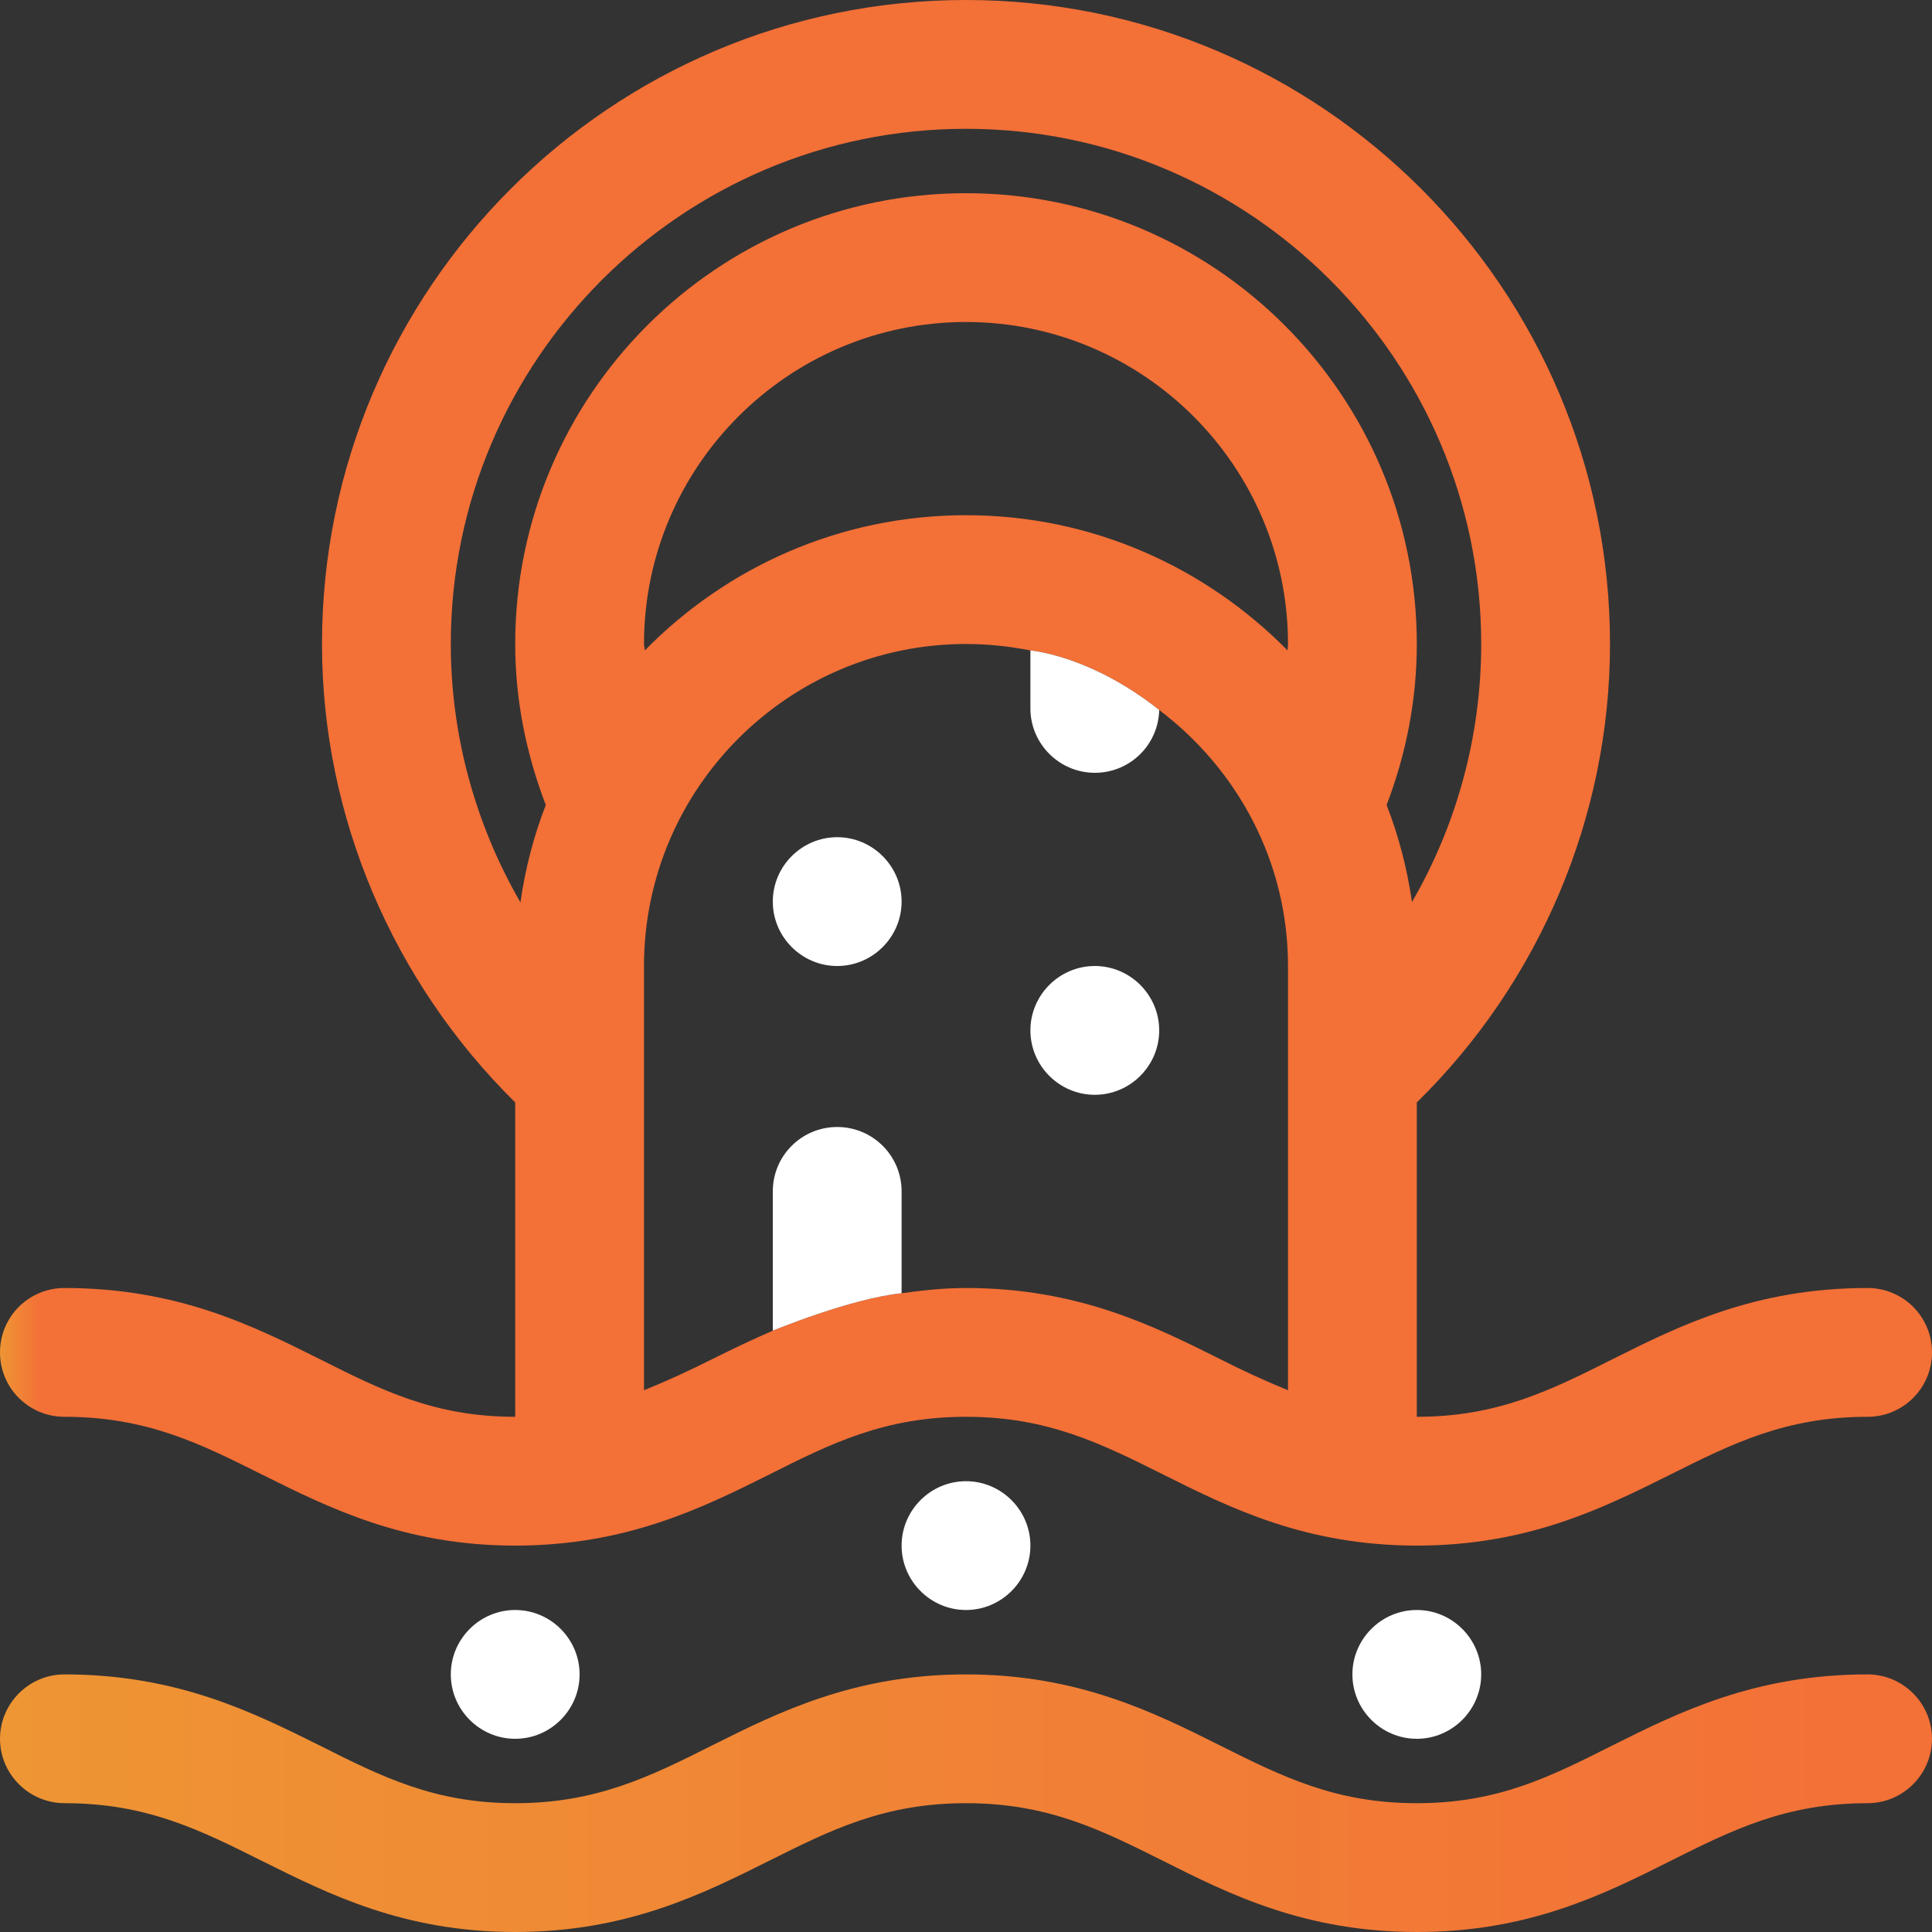
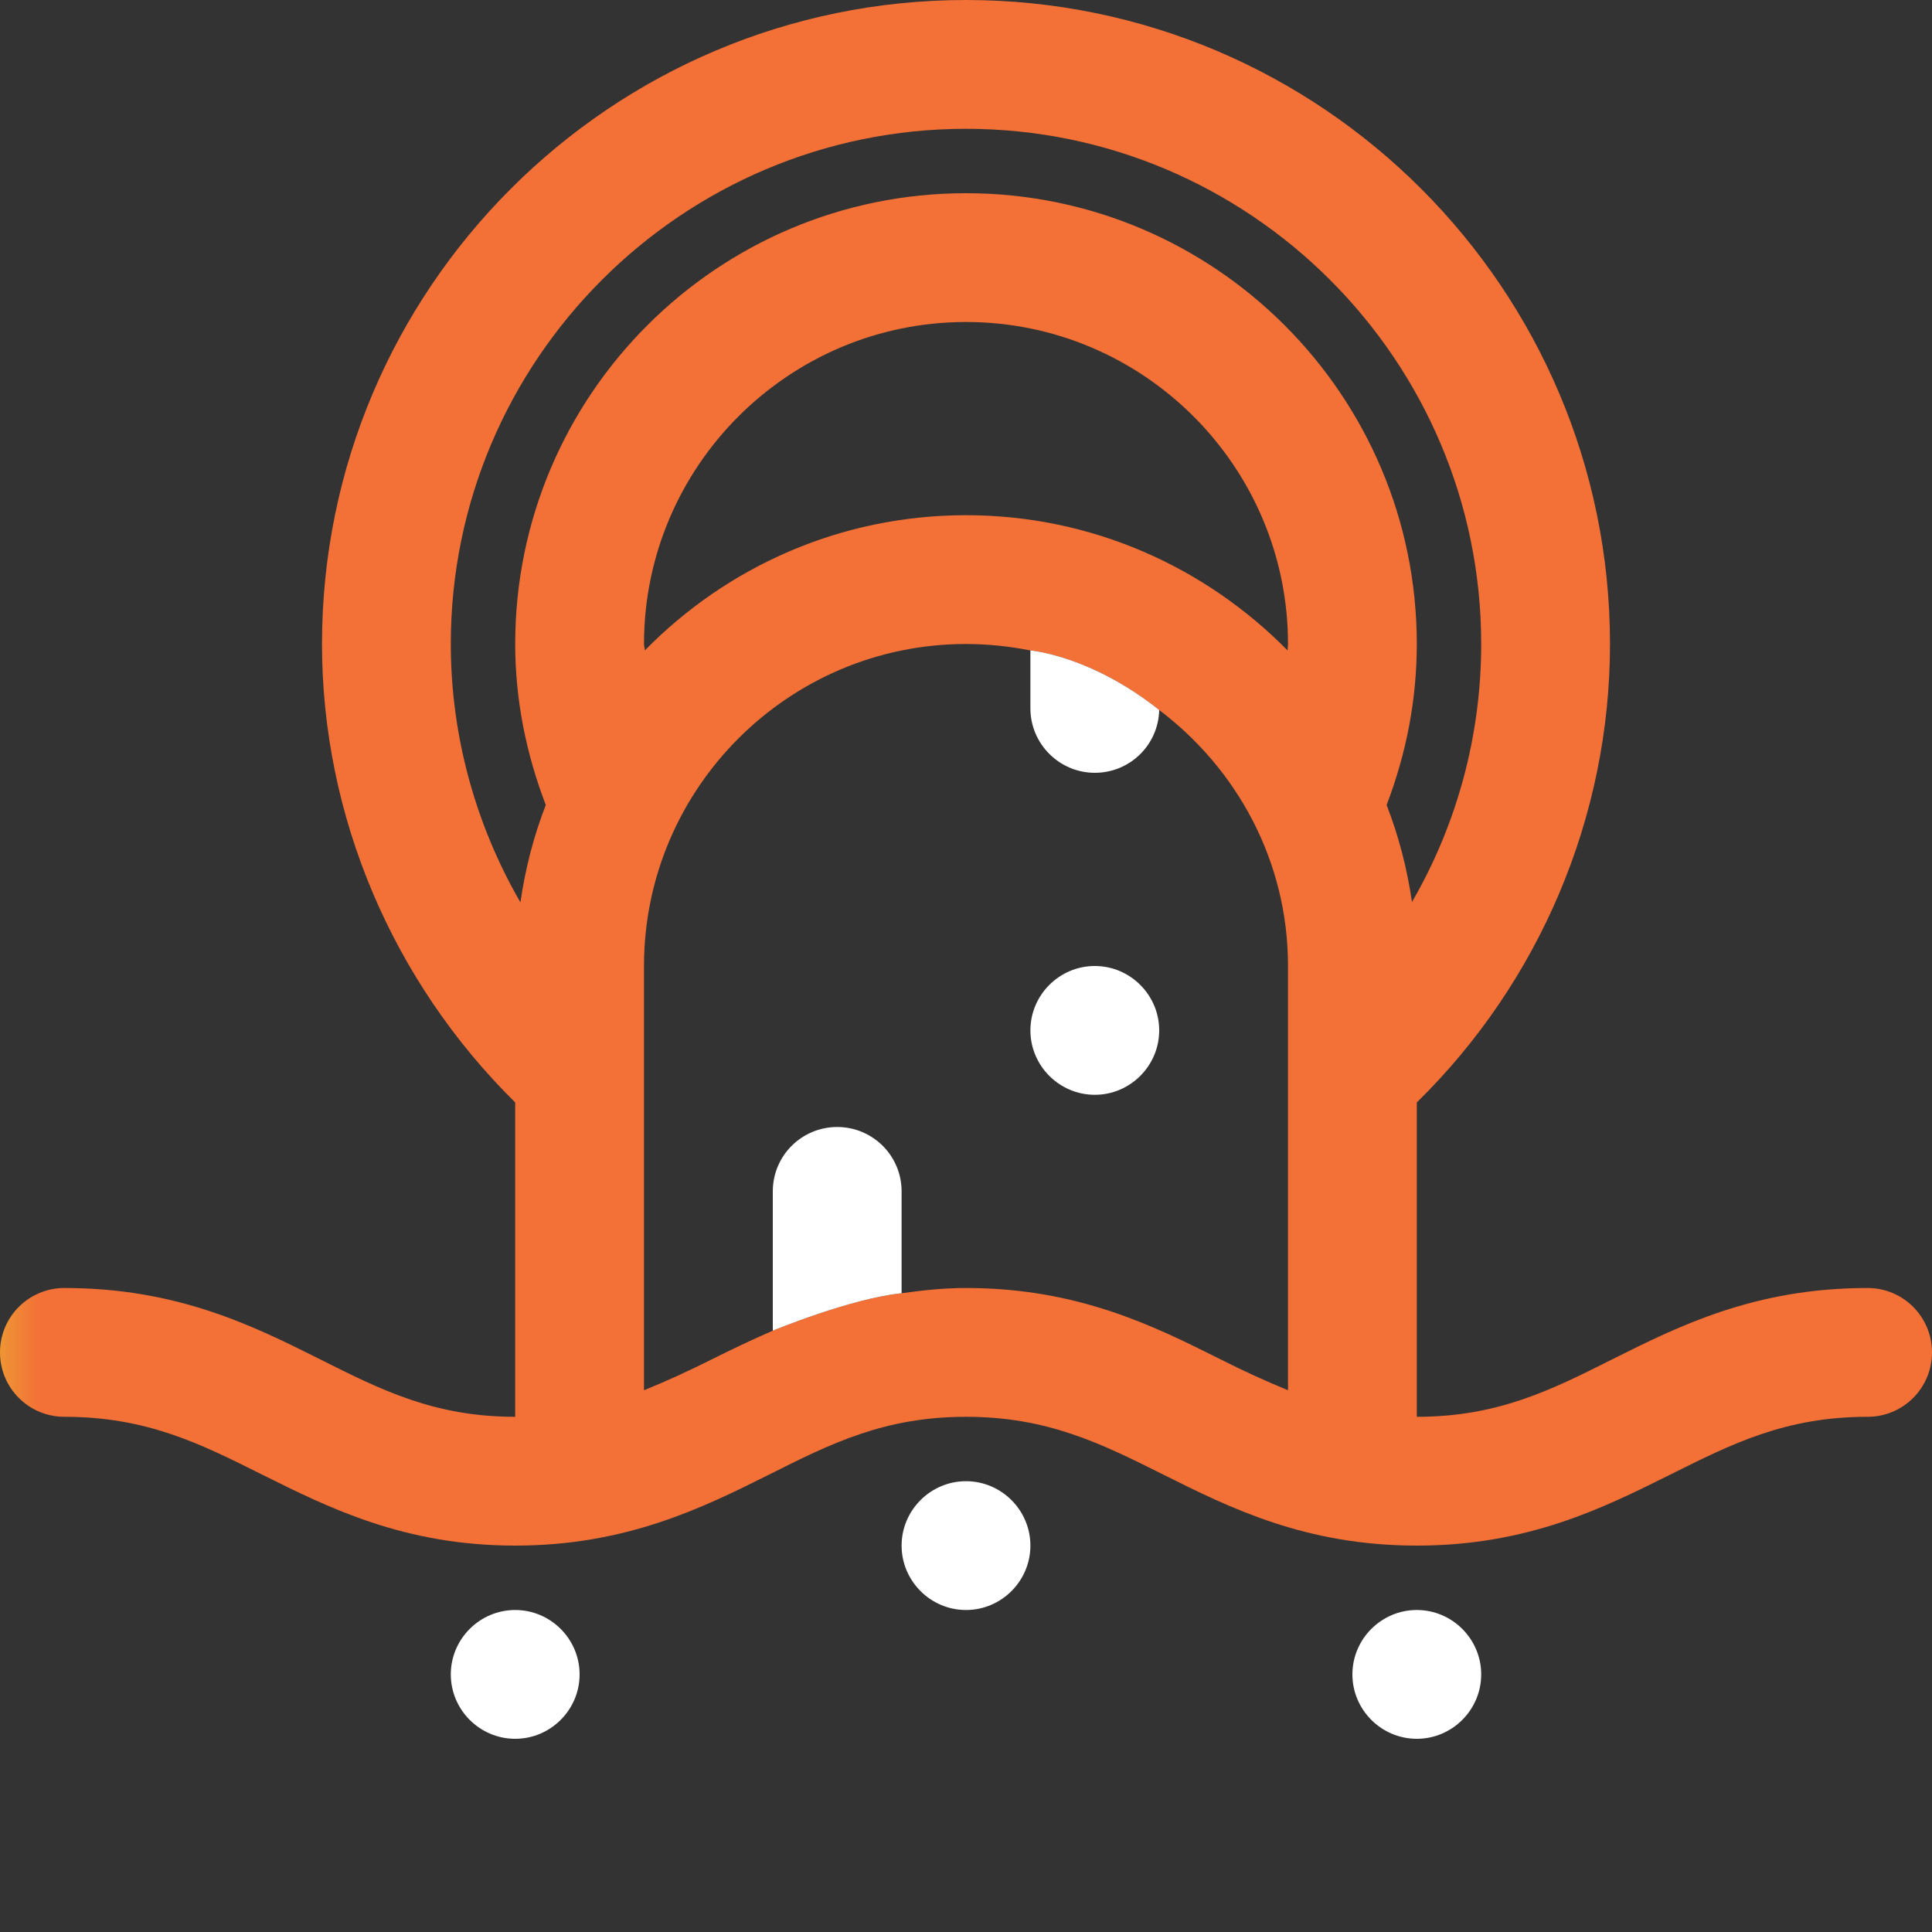
<svg xmlns="http://www.w3.org/2000/svg" width="48" height="48" viewBox="0 0 48 48" fill="none">
  <rect x="0" y="0" width="48" height="48" fill="#333333" stroke="none" />
  <g clip-path="url(#clip0_395_5446)">
-     <path d="M35.2 48C32.42 48 30.54 47.06 28.89 46.23C27.35 45.46 26.03 44.8 24 44.8C21.97 44.8 20.65 45.46 19.11 46.23C17.45 47.06 15.57 48 12.8 48C10.03 48 8.17 47.06 6.52 46.24C4.98 45.47 3.65 44.8 1.61 44.8C0.72 44.8 0 44.08 0 43.2C0 42.32 0.72 41.6 1.6 41.6C4.4 41.6 6.28 42.54 7.95 43.37C9.48 44.14 10.79 44.8 12.8 44.8C14.81 44.8 16.15 44.14 17.68 43.37C19.34 42.54 21.22 41.6 24 41.6C26.78 41.6 28.66 42.54 30.32 43.37C31.86 44.14 33.18 44.8 35.2 44.8C37.22 44.8 38.52 44.14 40.05 43.37C41.71 42.54 43.6 41.6 46.4 41.6C47.28 41.6 48 42.32 48 43.2C48 44.08 47.28 44.8 46.4 44.8C44.36 44.8 43.03 45.47 41.49 46.24C39.84 47.07 37.97 48 35.21 48H35.2Z" fill="url(#paint0_linear_395_5446)" />
    <path d="M46.4 32C43.6 32 41.72 32.94 40.06 33.77C38.53 34.54 37.21 35.2 35.2 35.2V27.39C38.25 24.4 40 20.29 40 16C40 7.18 32.83 0 24 0C15.17 0 8 7.18 8 16C8 20.29 9.76 24.39 12.8 27.39V35.2C10.8 35.2 9.48 34.54 7.95 33.77C6.29 32.94 4.41 32 1.6 32C0.72 32 0 32.71 0 33.6C0 34.49 0.72 35.2 1.6 35.2C3.65 35.2 4.98 35.87 6.52 36.64C8.17 37.46 10.04 38.4 12.8 38.4C15.56 38.4 17.46 37.46 19.12 36.63C20.65 35.86 21.98 35.2 24 35.2C26.02 35.2 27.35 35.86 28.89 36.63C30.55 37.46 32.43 38.4 35.2 38.4C37.97 38.4 39.84 37.46 41.49 36.64C43.03 35.87 44.36 35.2 46.4 35.2C47.29 35.2 48 34.48 48 33.6C48 32.72 47.29 32 46.4 32ZM32 34.54C31.44 34.31 30.89 34.06 30.32 33.77C28.66 32.94 26.78 32 24 32C23.43 32 22.91 32.06 22.4 32.13C21.13 32.26 19.2 33.06 19.2 33.06C18.67 33.29 18.17 33.53 17.69 33.77C17.11 34.06 16.57 34.31 16 34.54V24C16 19.59 19.59 16 24 16C24.55 16 25.09 16.06 25.6 16.16C25.6 16.16 27.09 16.28 28.8 17.64C30.73 19.1 32 21.39 32 24V34.54ZM31.99 16.16C29.95 14.09 27.13 12.8 24 12.8C20.87 12.8 18.05 14.09 16.02 16.16C16.02 16.11 16 16.05 16 16C16 11.59 19.59 8 24 8C28.41 8 32 11.59 32 16C32 16.05 31.99 16.11 31.99 16.16ZM35.08 22.41C34.96 21.58 34.75 20.77 34.45 20C34.94 18.72 35.2 17.38 35.2 16C35.2 9.82 30.18 4.8 24 4.8C17.82 4.8 12.8 9.82 12.8 16C12.8 17.38 13.07 18.72 13.56 20C13.26 20.77 13.05 21.58 12.93 22.42C11.81 20.48 11.2 18.27 11.2 16C11.2 8.94 16.95 3.2 24 3.2C31.05 3.2 36.8 8.94 36.8 16C36.8 18.27 36.2 20.48 35.08 22.41Z" fill="url(#paint1_linear_395_5446)" />
-     <path d="M22.4 22.4C22.4 23.28 21.68 24 20.8 24C19.92 24 19.2 23.28 19.2 22.4C19.2 21.52 19.92 20.8 20.8 20.8C21.68 20.8 22.4 21.52 22.4 22.4Z" fill="white" />
    <path d="M28.8 25.6C28.8 26.48 28.08 27.2 27.2 27.2C26.32 27.2 25.6 26.48 25.6 25.6C25.6 24.72 26.32 24 27.2 24C28.08 24 28.8 24.72 28.8 25.6Z" fill="white" />
    <path d="M25.6 38.4C25.6 39.28 24.88 40 24 40C23.12 40 22.4 39.28 22.4 38.4C22.4 37.52 23.12 36.8 24 36.8C24.88 36.8 25.6 37.52 25.6 38.4Z" fill="white" />
    <path d="M14.4 41.6C14.4 42.48 13.68 43.2 12.8 43.2C11.92 43.2 11.2 42.48 11.2 41.6C11.2 40.72 11.92 40 12.8 40C13.68 40 14.4 40.72 14.4 41.6Z" fill="white" />
    <path d="M36.8 41.6C36.8 42.48 36.08 43.2 35.2 43.2C34.32 43.2 33.6 42.48 33.6 41.6C33.6 40.72 34.32 40 35.2 40C36.08 40 36.8 40.72 36.8 41.6Z" fill="white" />
    <path d="M22.4 29.6V32.13C21.13 32.26 19.2 33.06 19.2 33.06V29.6C19.2 28.71 19.92 28 20.8 28C21.68 28 22.4 28.71 22.4 29.6Z" fill="white" />
    <path d="M28.8 17.64C28.78 18.5 28.08 19.2 27.2 19.2C26.32 19.2 25.6 18.48 25.6 17.6V16.16C25.6 16.16 27.09 16.28 28.8 17.64Z" fill="white" />
  </g>
  <defs>
    <linearGradient id="paint0_linear_395_5446" x1="0.12" y1="44.8" x2="46.7" y2="44.8" gradientUnits="userSpaceOnUse">
      <stop stop-color="#EE9534" />
      <stop offset="1" stop-color="#F37037" />
    </linearGradient>
    <linearGradient id="paint1_linear_395_5446" x1="0" y1="19.2" x2="1" y2="19.2" gradientUnits="userSpaceOnUse">
      <stop stop-color="#EE9534" />
      <stop offset="1" stop-color="#F37037" />
    </linearGradient>
    <clipPath id="clip0_395_5446">
      <rect width="48" height="48" fill="white" />
    </clipPath>
  </defs>
</svg>